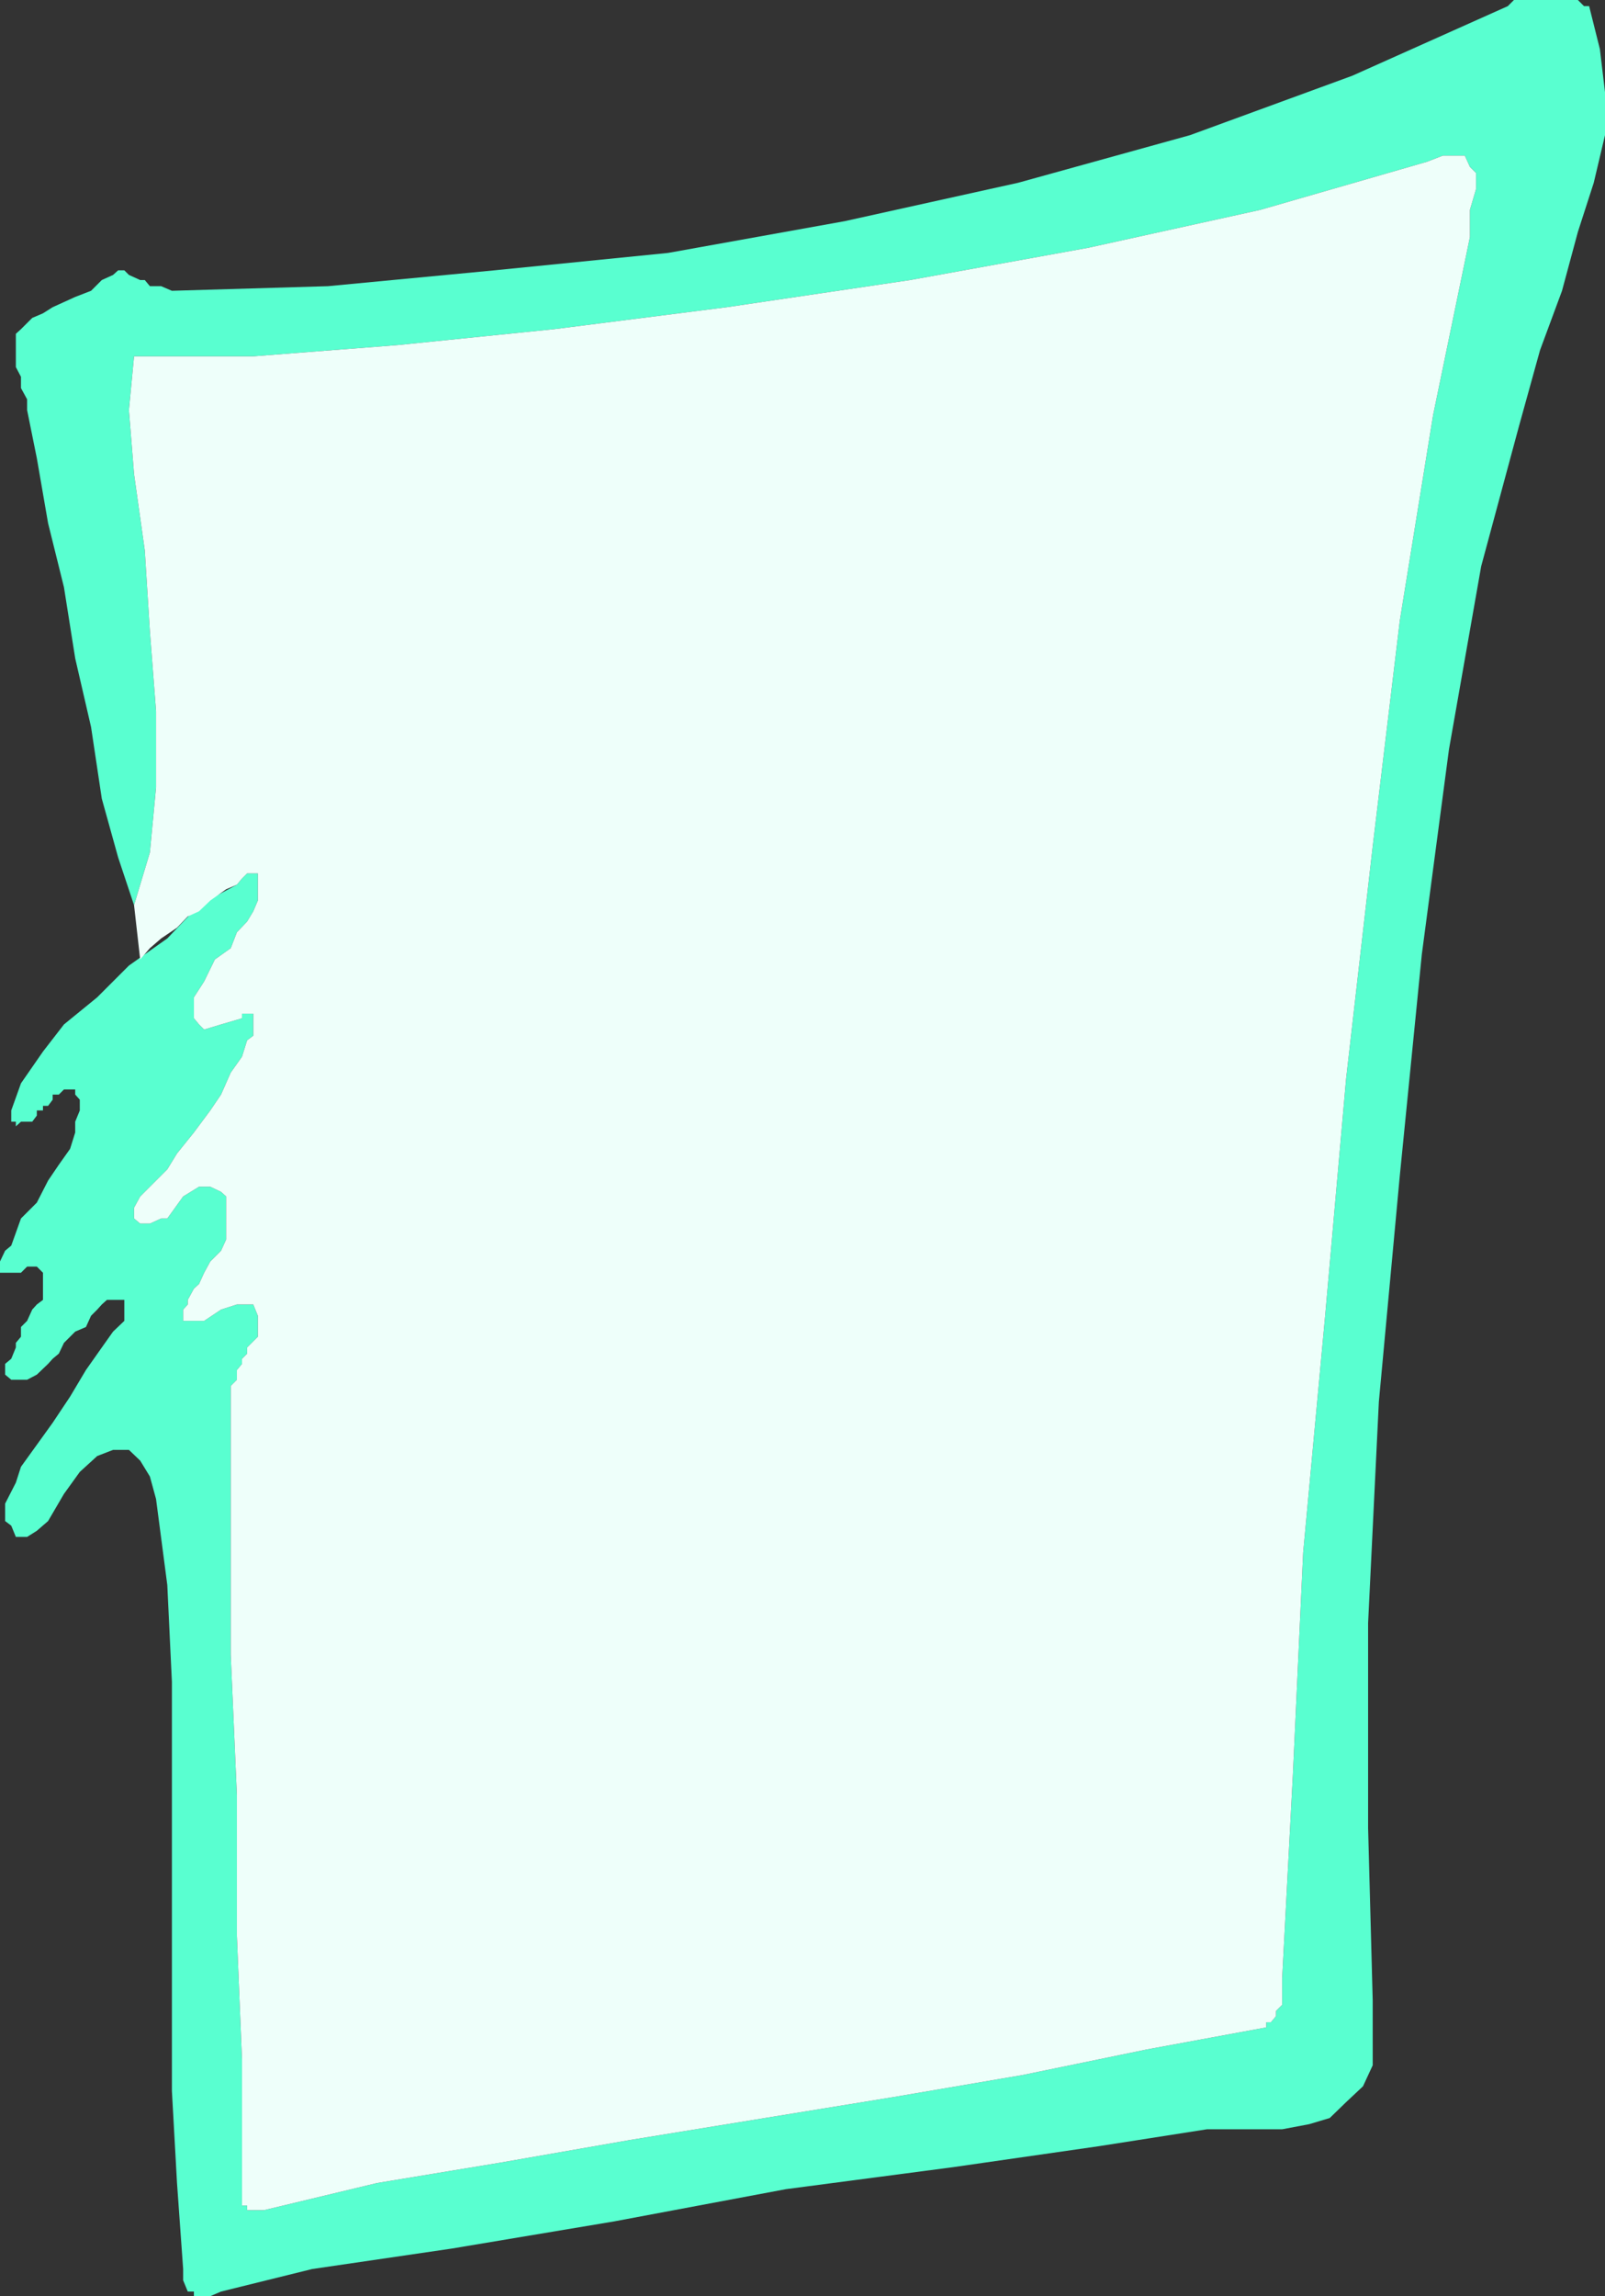
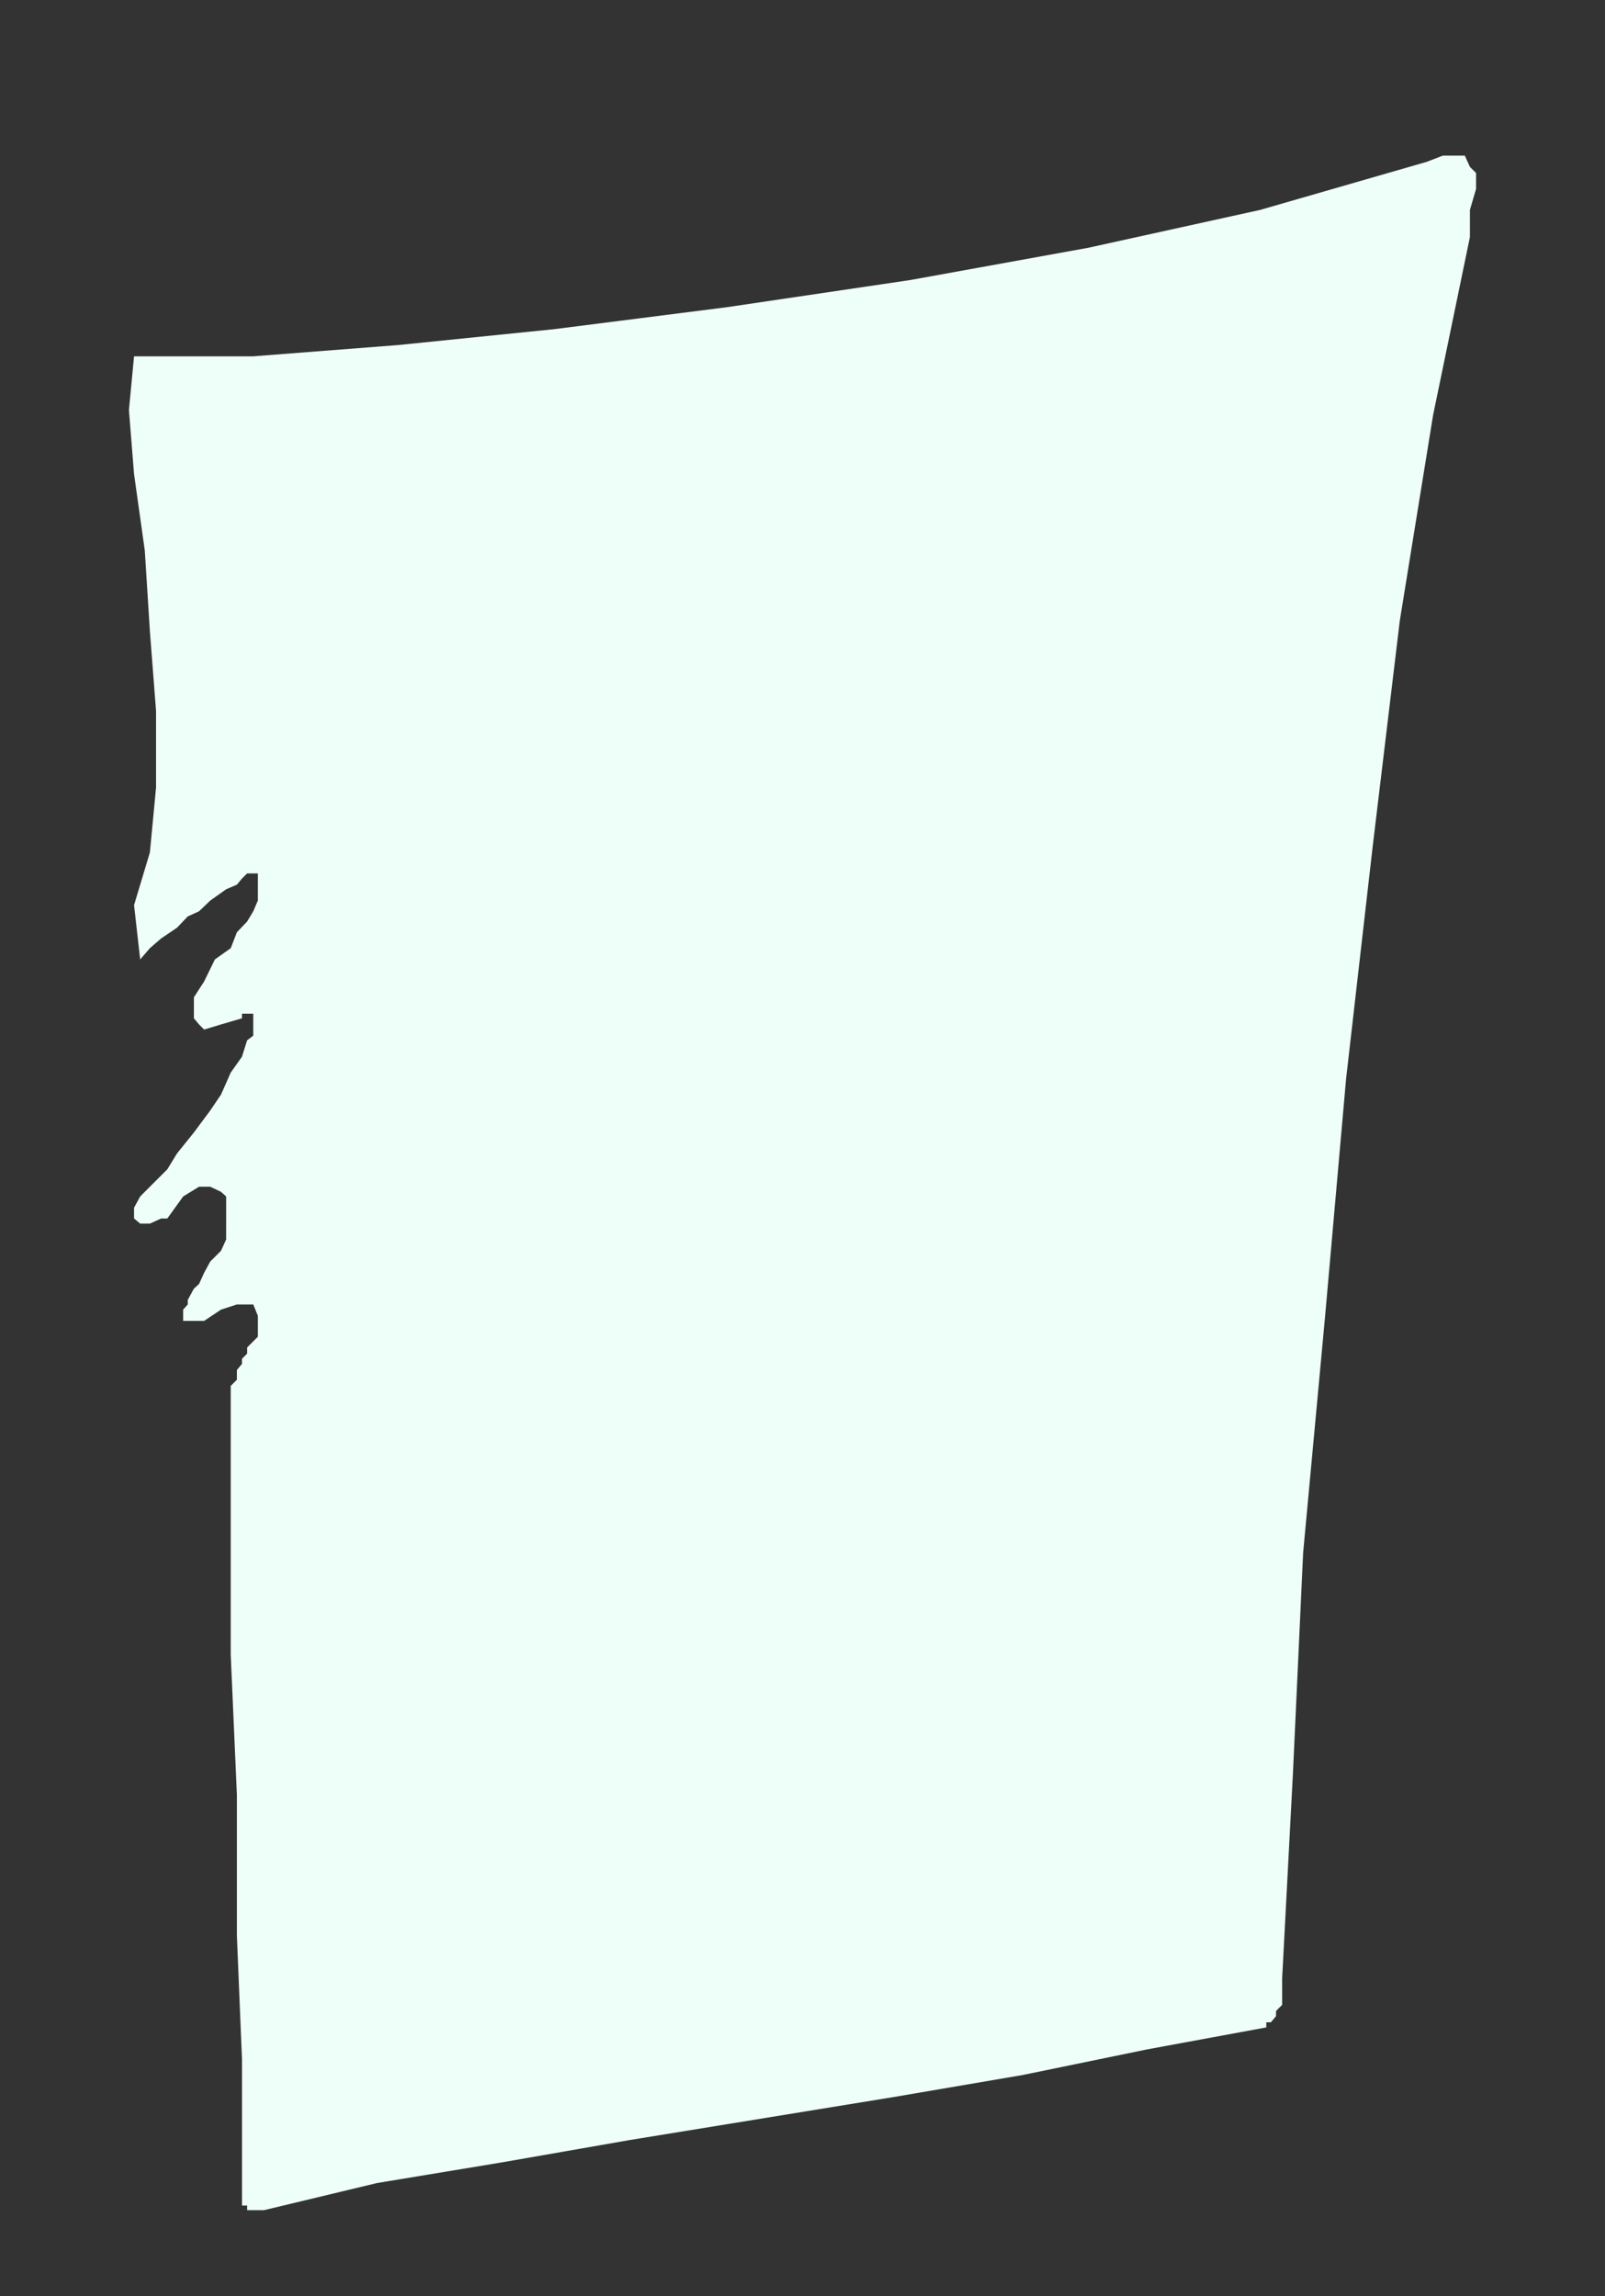
<svg xmlns="http://www.w3.org/2000/svg" width="313.699" height="448.5">
  <rect width="100%" height="100%" fill="#333333" stroke="none" />
-   <path fill="#59ffd0" d="m43.2 447.598 17.8-4.399 27.297-4L120 433.9l33.598-6.301 32.699-4.301 28.5-4.098 21.101-3.3h14.7l5.3-1 4-1.2 3.2-3.101 3.3-3.098 1.899-4.102V390.7l-.899-33.601V317l2.102-43.203 4.098-44.2 4.3-43.199 5.301-40 6.301-35.8 7.398-27.399L301 68.4l4.297-11.602 3.101-11.5L311.5 35.7l2.2-9.3V18l-1-8.402-2.102-8.399h-1L308.398 0h-12.5L294.7 1.2l-30.402 13.597-31.7 11.601L199 35.7l-33.902 7.5-34.5 6.2-33.899 3.398-32.601 3.101-30.5.899-2.098-.899h-2.203l-1-1.199h-.899l-2.199-1-.902-.902h-1.2l-1 .902-2.199 1-2.101 2.098L14.699 58 12.5 59l-2.203 1-1.899 1.2-2.101.898-2.2 2.199-1 .902v6.5l1 1.899v2.199L5.298 78v2.098L7.199 89.5l2.2 12.7 3.101 12.5 2.2 13.898L17.796 142l2.101 14 3.2 11.5 3.101 9.297 3.098-10.297 1.203-12.703v-14.899l-1.203-15.601-1-15.797-2.098-14.902-1-12.5 1-10.5H49.5l28.297-2.2 30.5-3.101 33.8-4.297 35.801-5.3 34.801-6.302L246.297 41l32.601-9.402 3.102-1.2h4.297l1 2.2 1.203 1.199v3.101L287.297 41v5.297l-7.2 34.8-6.5 40.102-5.3 44.098-5.2 45.402L259 257l-4.3 46.297-2 43.203-2.102 39.898v5.2l-1.2 1.199v1l-1 1.203h-.898v1l-23.3 4.297-24.302 5-25.199 4.3L149.5 413.7l-26.402 4.3-25.2 4.398-24.199 4-22.101 5.301h-3.301v-.902h-1v-28.598l-1-24.199v-27.402l-1.2-27.399v-52.5l1.2-1.199v-1.902l1-1.2v-1l1-1V263.2l2.101-2.101V257l-.898-2.203h-3.203l-3.098 1L39.9 258h-4.102v-2.203l.902-1v-.899l1.2-2.199 1-.902 1-2.2 1.199-2.199.902-.898 1.2-1.203 1-2.2V233.7l-1-.902-2.102-1h-2.2l-3.101 1.902-3.099 4.3H31.5l-2.203 1h-1.899l-1.199-1v-2.102l1.2-2.199 1.898-1.902 3.402-3.399 1.899-3.101 3.3-4.098 3.2-4.3 2.101-3.102 1.899-4.297 2.199-3.102 1-3.199 1.203-.902V198h-2.203v.898l-4.098 1.2-3.3 1-1-1-1-1.2v-4.101l2-3.098L42 187.4l3.098-2.2 1.199-3.101 2-2.098 1.203-2 .898-2.102v-5.3h-2.101l-1 1-1 1.199-7.399 4-6.199 6.5-7.5 5.3-6.199 6.2-6.5 5.3-4.102 5.301-4.3 6.2-1.899 5.3v2.2h.899V220l1-.902h2.199l.902-1.2v-1h1.2V216h1l.898-1.203v-1H11.5l1-1h2.2v1l.898 1v2.101l-.899 2.2v2.101l-1 3.2L11.5 227.5l-2.102 3.098-2.199 4.3L4.098 238l-1.899 5.297-1.199 1-1 2.101v2.2h4.098l1.199-1.2h1.902l1.2 1.2v5.3l-1.2.899-.902 1-1 2.203-1.2 1.2v1.898l-1 1.199v.902l-.898 2.2-1.199 1v2.101l1.2 1h3.097l1.902-1 2.2-2.102.898-1 1.203-1 1-2.101 2.2-2.2 2.097-.898 1-2.199L19 255.797l.898-1 1-.899h3.399V258l-2.2 2.098-2.199 3.101-3.101 4.399-3.098 5.199-3.402 5.101-3.098 4.301-3.101 4.301-1 3.098L1 293.699v3.399l1.2.902.898 2.2h2.199l1.902-1.2 2.2-1.902 3.101-5.301 3.098-4.297L19 284.398l3.098-1.199h3.101l2.2 2.098 1.898 3.101 1.203 4.399 2.2 16.8.898 18.903v79.898l1 18 1.199 16.801v2.2l.902 2.199h1.2v.902h3.199l2.101-.902" />
  <path fill="#eefffa" d="m26.2 176.797 3.097-10.297 1.203-12.703v-14.899l-1.203-15.601-1-15.797-2.098-14.902-1-12.5 1-10.5H49.5l28.297-2.2 30.5-3.101 33.8-4.297 35.801-5.3 34.801-6.302L246.297 41l32.601-9.402 3.102-1.2h4.297l1 2.2 1.203 1.199v3.101L287.297 41v5.297l-7.2 34.8-6.5 40.102-5.3 44.098-5.2 45.402L259 257l-4.3 46.297-2 43.203-2.102 39.898v5.2l-1.2 1.199v1l-1 1.203h-.898v1l-23.3 4.297-24.302 5-25.199 4.3L149.5 413.7l-26.402 4.3-25.2 4.398-24.199 4-22.101 5.301h-3.301v-.902h-1v-28.598l-1-24.199v-27.402l-1.2-27.399v-52.5l1.2-1.199v-1.902l1-1.2v-1l1-1V263.2l2.101-2.101V257l-.898-2.203h-3.203l-3.098 1L39.9 258h-4.102v-2.203l.902-1v-.899l1.2-2.199 1-.902 1-2.2 1.199-2.199.902-.898 1.2-1.203 1-2.2V233.7l-1-.902-2.102-1h-2.2l-3.101 1.902-3.099 4.3H31.5l-2.203 1h-1.899l-1.199-1v-2.102l1.2-2.199 1.898-1.902 3.402-3.399 1.899-3.101 3.3-4.098 3.2-4.3 2.101-3.102 1.899-4.297 2.199-3.102 1-3.199 1.203-.902V198h-2.203v.898l-4.098 1.2-3.3 1-1-1-1-1.2v-4.101l2-3.098L42 187.4l3.098-2.2 1.199-3.101 2-2.098 1.203-2 .898-2.102v-5.3h-2.101l-1 1-1 1.199-2.098.902-3.101 2.2-2.2 2.101-2.199 1-2.101 2.2-3.098 2.097-2.203 1.902-1.899 2.2-1.199-10.602" />
</svg>